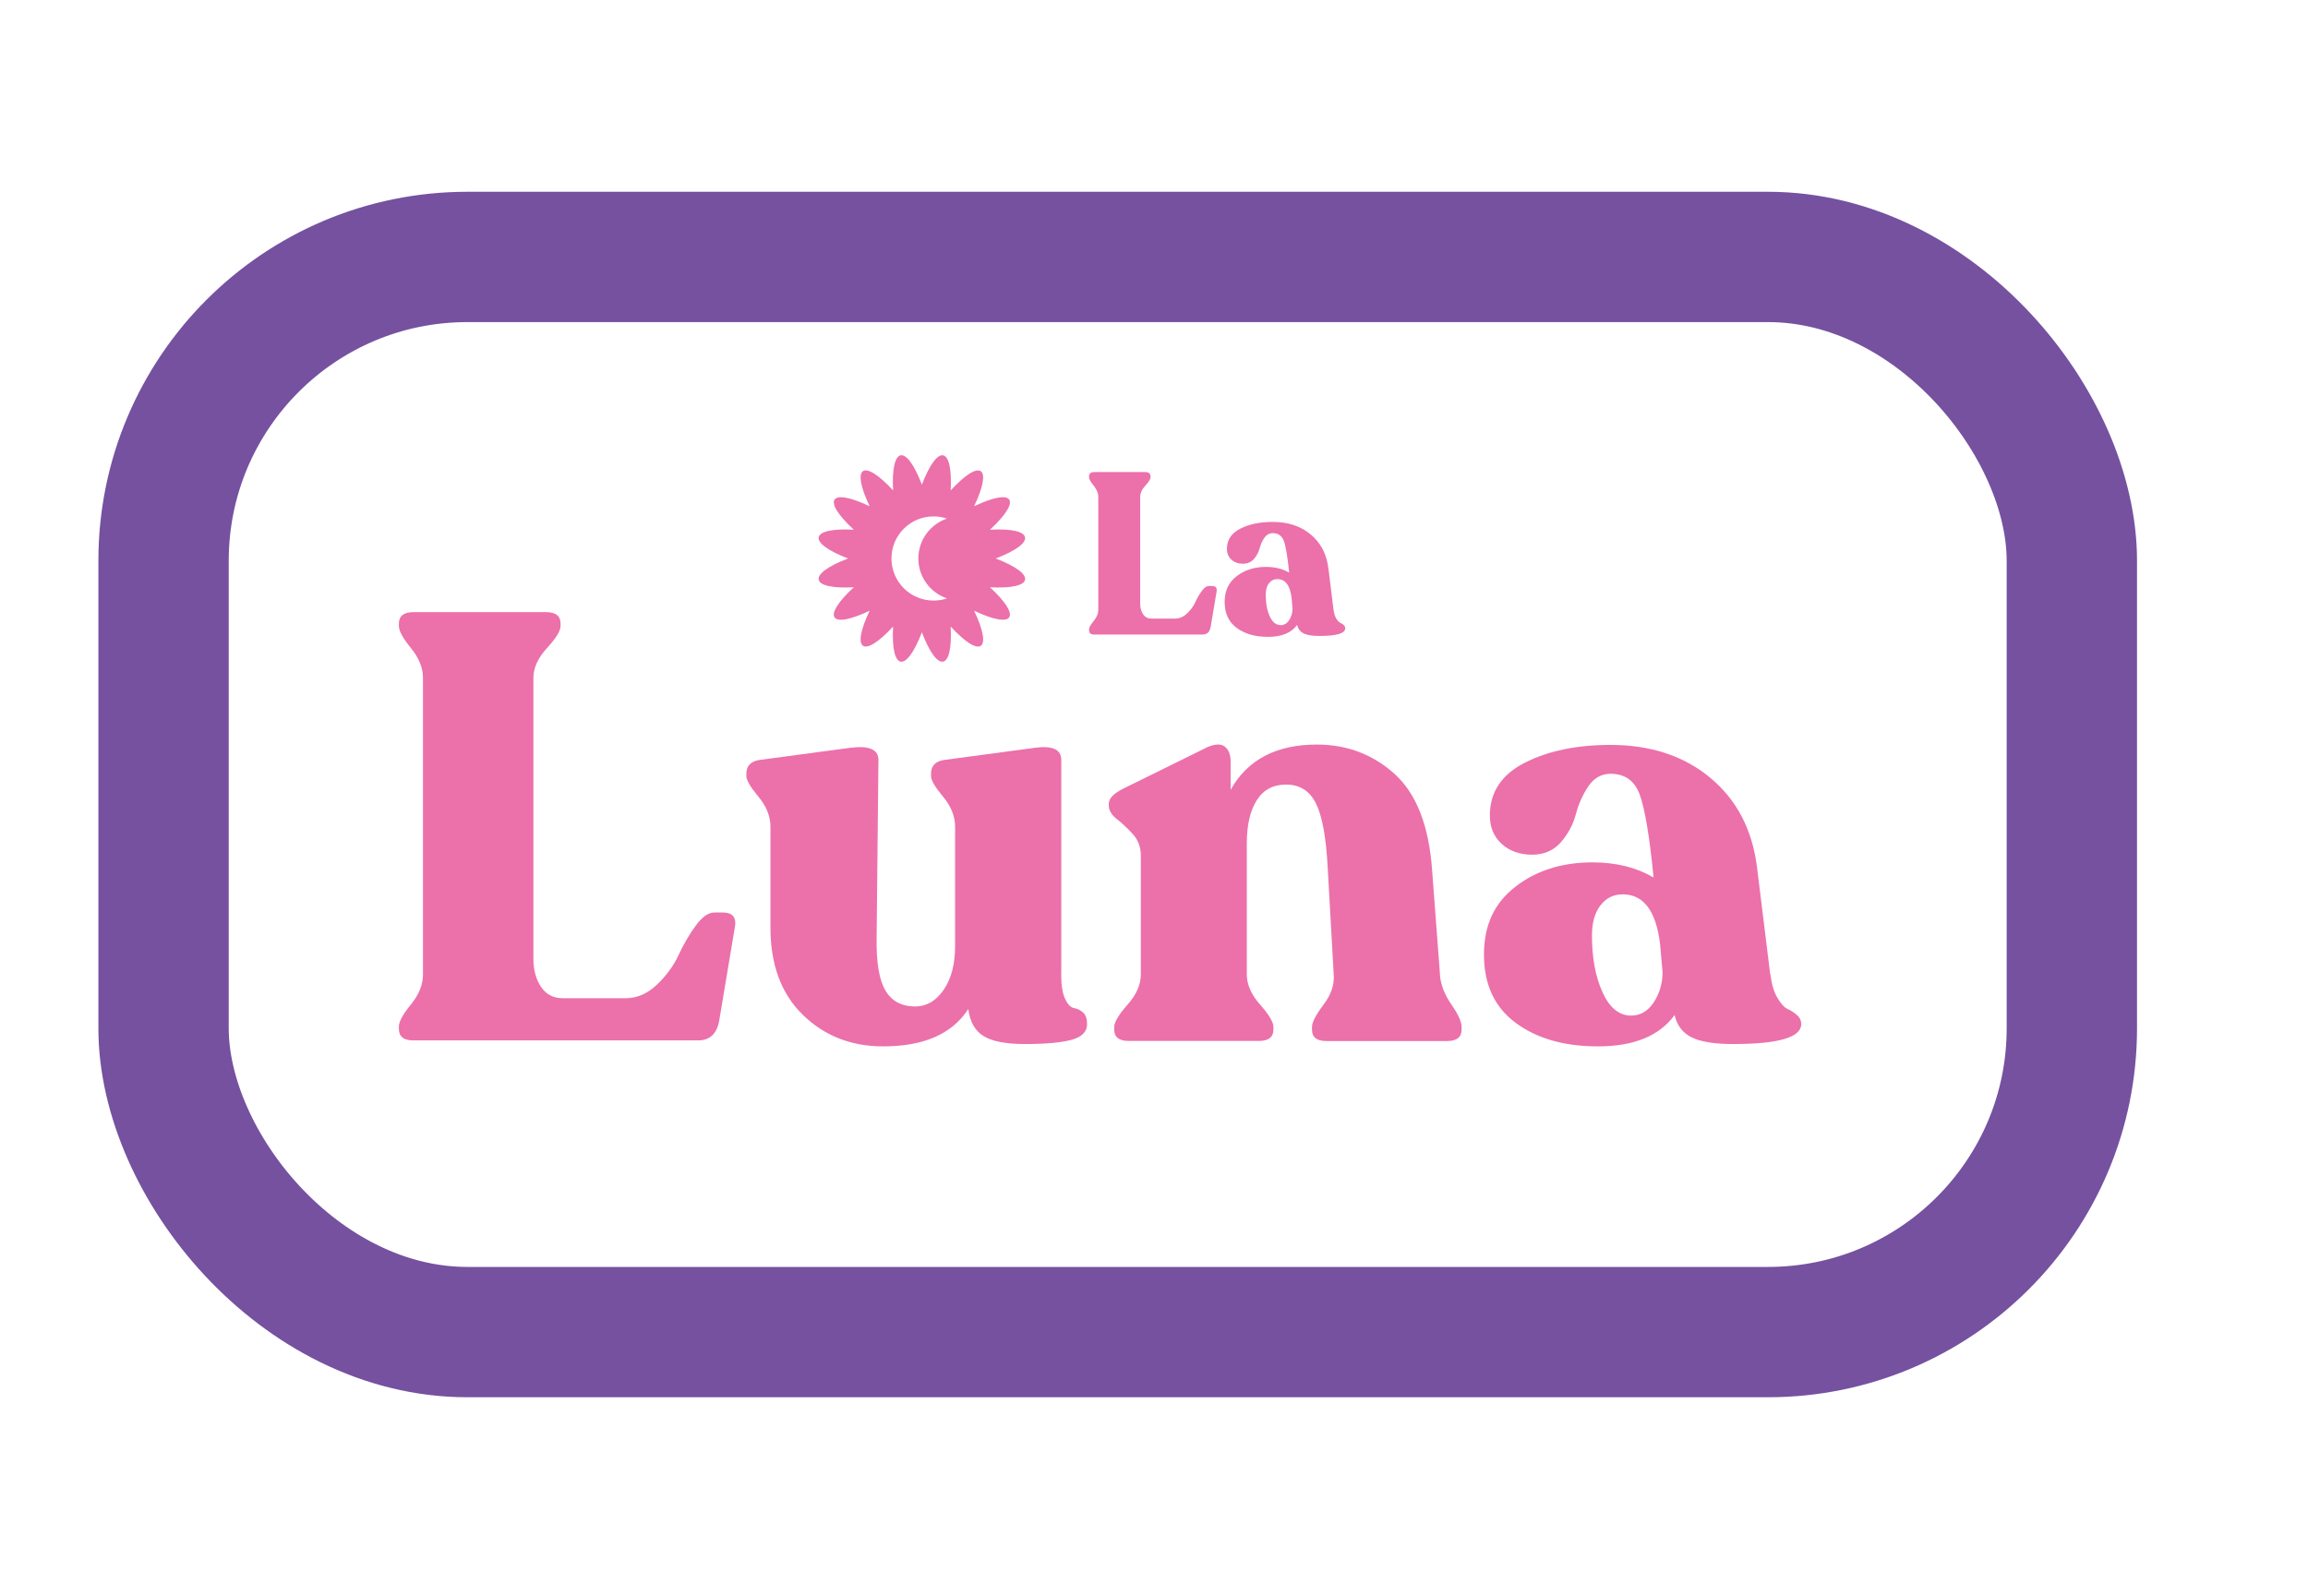
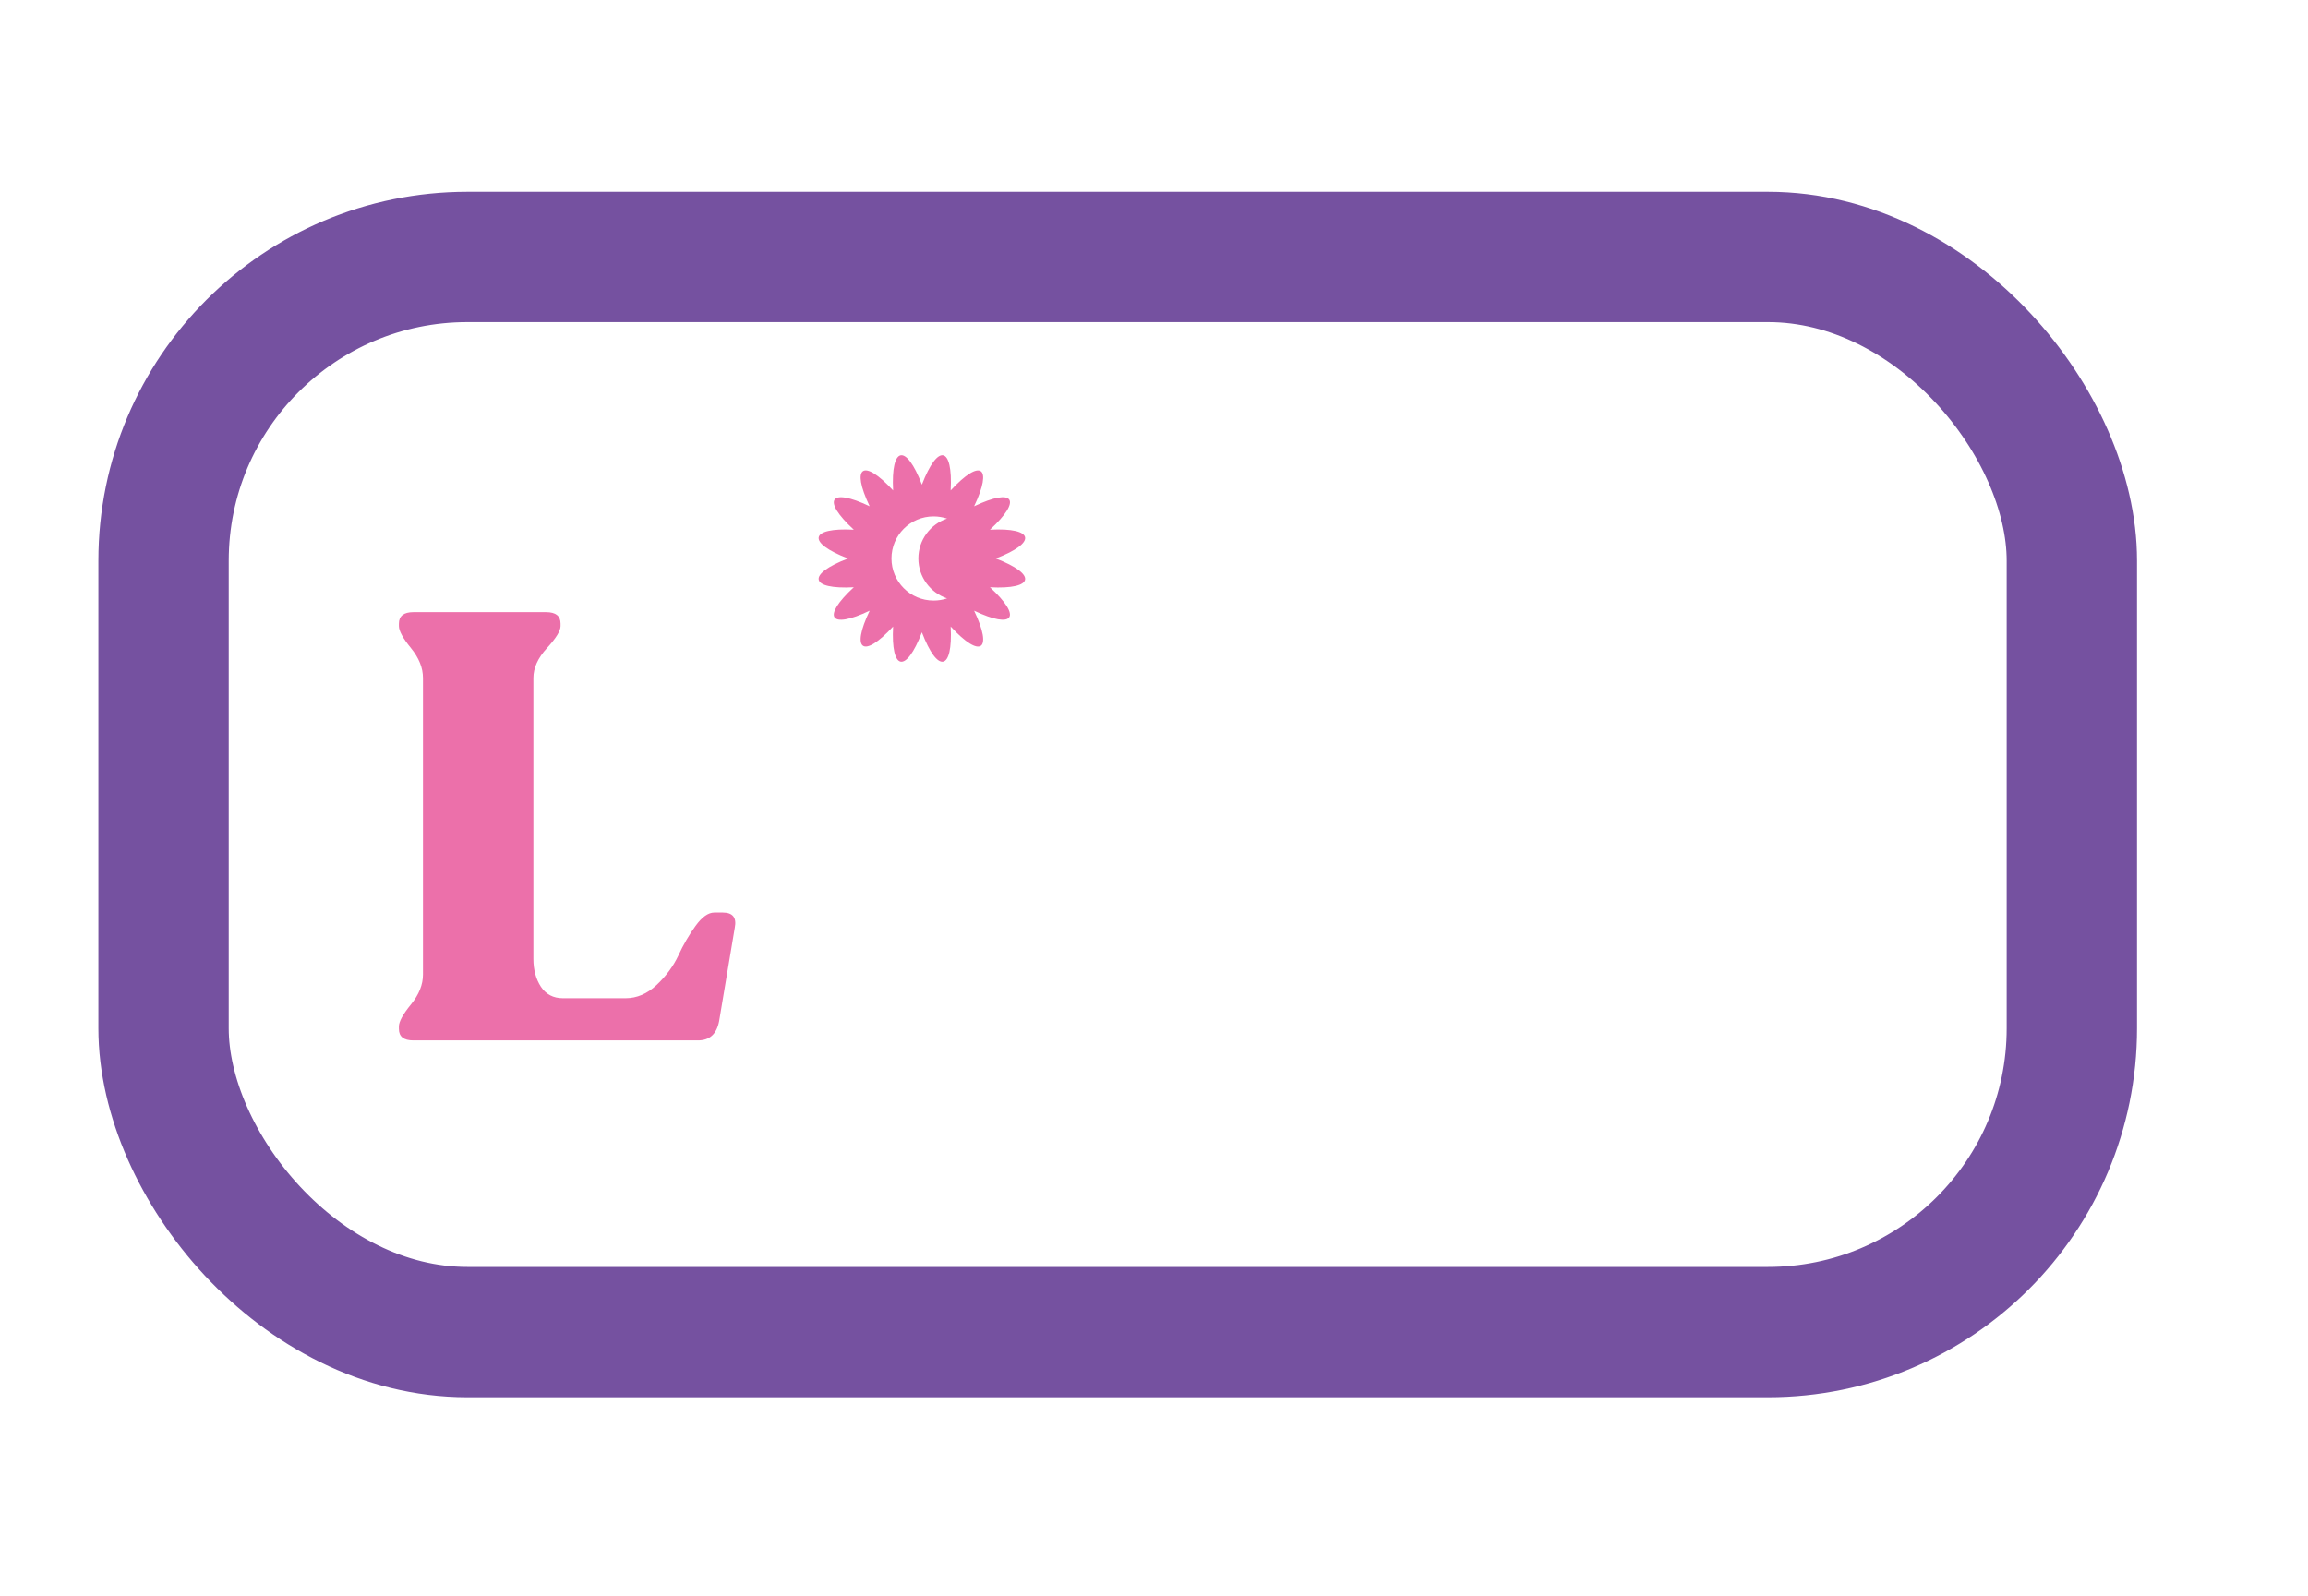
<svg xmlns="http://www.w3.org/2000/svg" id="a" viewBox="0 0 254.99 176.36">
  <defs>
    <style>.b{fill:none;stroke:#7551a0;stroke-miterlimit:10;stroke-width:14.4px;}.c{fill:#ec70aa;stroke-width:0px;}</style>
  </defs>
  <rect class="b" x="18.07" y="28.39" width="210.83" height="118.8" rx="33.57" ry="33.57" />
  <path class="c" d="m45.67,114.96c-1.07,0-1.6-.42-1.6-1.27v-.27c0-.53.44-1.34,1.33-2.43.89-1.09,1.33-2.19,1.33-3.3v-32.78c0-1.11-.44-2.21-1.33-3.3-.89-1.09-1.33-1.9-1.33-2.43v-.27c0-.84.53-1.27,1.6-1.27h14.66c1.07,0,1.6.42,1.6,1.27v.27c0,.53-.5,1.34-1.5,2.43-1,1.09-1.5,2.19-1.5,3.3v31.05c0,1.2.28,2.22.83,3.07.56.84,1.37,1.27,2.43,1.27h6.93c1.24,0,2.39-.49,3.43-1.47,1.04-.98,1.84-2.07,2.4-3.26.55-1.2,1.19-2.29,1.9-3.27.71-.98,1.4-1.47,2.07-1.47h.93c1.11,0,1.55.56,1.33,1.67l-1.73,10.33c-.27,1.42-1.04,2.13-2.33,2.13h-31.45Z" />
-   <path class="c" d="m117.24,107.63c0,1.2.14,2.11.43,2.73.29.62.62.97,1,1.03.38.07.71.23,1,.5.29.27.43.69.43,1.27,0,.84-.57,1.42-1.7,1.73-1.13.31-2.85.47-5.16.47-2.09,0-3.61-.29-4.56-.87-.96-.58-1.52-1.58-1.7-3-1.78,2.75-4.91,4.13-9.4,4.13-3.55,0-6.52-1.17-8.9-3.5-2.38-2.33-3.56-5.54-3.56-9.63v-11.13c0-1.15-.44-2.27-1.33-3.33-.89-1.07-1.33-1.82-1.33-2.27v-.27c0-.89.51-1.4,1.53-1.53l9.93-1.33c2.09-.27,3.13.18,3.13,1.33l-.2,19.72c-.04,2.67.28,4.59.97,5.76.69,1.18,1.79,1.77,3.3,1.77,1.24,0,2.29-.61,3.13-1.83.84-1.22,1.27-2.83,1.27-4.83v-13.19c0-1.15-.44-2.27-1.33-3.33-.89-1.07-1.33-1.82-1.33-2.27v-.27c0-.89.51-1.4,1.53-1.53l9.93-1.33c1.95-.27,2.93.18,2.93,1.33v23.66Z" />
-   <path class="c" d="m159.08,107.69c.09,1.11.51,2.21,1.27,3.3.76,1.09,1.13,1.92,1.13,2.5v.27c0,.84-.53,1.27-1.6,1.27h-13.33c-1.07,0-1.6-.42-1.6-1.27v-.27c0-.53.42-1.35,1.27-2.47.84-1.11,1.22-2.22,1.13-3.33l-.67-11.93c-.18-3.29-.61-5.62-1.3-7-.69-1.38-1.79-2.07-3.3-2.07-1.42,0-2.5.58-3.23,1.73-.73,1.16-1.1,2.73-1.1,4.73v14.53c0,1.11.49,2.22,1.47,3.33.98,1.11,1.47,1.93,1.47,2.47v.27c0,.84-.53,1.27-1.6,1.27h-14.39c-1.07,0-1.6-.42-1.6-1.27v-.27c0-.53.49-1.35,1.47-2.47.98-1.11,1.47-2.22,1.47-3.33v-13.13c0-.93-.29-1.72-.87-2.37-.58-.64-1.17-1.2-1.77-1.67-.6-.47-.9-.97-.9-1.5v-.2c0-.58.53-1.13,1.6-1.67l9.33-4.6c.84-.35,1.48-.37,1.9-.03.42.33.63.88.63,1.63v3.13c1.87-3.33,5.04-5,9.53-5,3.33,0,6.2,1.09,8.6,3.26,2.4,2.18,3.78,5.71,4.13,10.6l.87,11.53Z" />
-   <path class="c" d="m195.6,107.69c.13,1.07.39,1.92.77,2.57.38.64.75,1.06,1.13,1.23.38.18.72.4,1.03.67.31.27.47.6.47,1,0,1.47-2.51,2.2-7.53,2.2-2.04,0-3.56-.24-4.56-.73-1-.49-1.63-1.31-1.9-2.47-1.69,2.31-4.51,3.46-8.46,3.46-3.73,0-6.76-.87-9.1-2.6-2.33-1.73-3.5-4.24-3.5-7.53s1.15-5.7,3.46-7.5c2.31-1.8,5.15-2.7,8.53-2.7,2.62,0,4.86.56,6.73,1.67v-.2c-.44-4.4-.94-7.37-1.5-8.93-.56-1.55-1.63-2.33-3.23-2.33-1.02,0-1.84.47-2.47,1.4-.62.93-1.08,1.96-1.37,3.07-.29,1.11-.83,2.13-1.63,3.07-.8.93-1.87,1.4-3.2,1.4s-2.5-.4-3.37-1.2-1.3-1.84-1.3-3.13c0-2.58,1.29-4.52,3.86-5.83,2.58-1.31,5.73-1.97,9.46-1.97,4.44,0,8.12,1.21,11.03,3.63,2.91,2.42,4.63,5.7,5.16,9.83l1.47,11.93Zm-15.39,4.53c1.02,0,1.85-.49,2.5-1.47.64-.98.97-2.09.97-3.33l-.27-3.07c-.44-3.69-1.82-5.53-4.13-5.53-1.02,0-1.84.41-2.47,1.23-.62.82-.93,1.92-.93,3.3,0,2.49.39,4.59,1.17,6.3.78,1.71,1.83,2.57,3.17,2.57Z" />
-   <path class="c" d="m120.93,70.12c-.41,0-.61-.16-.61-.48v-.1c0-.2.17-.51.51-.92.34-.41.51-.83.51-1.25v-12.46c0-.42-.17-.84-.51-1.25-.34-.41-.51-.72-.51-.92v-.1c0-.32.2-.48.61-.48h5.57c.4,0,.61.16.61.48v.1c0,.2-.19.51-.57.92-.38.41-.57.83-.57,1.25v11.8c0,.46.11.84.32,1.16.21.32.52.48.92.48h2.63c.47,0,.91-.19,1.3-.56.4-.37.7-.78.91-1.24.21-.46.45-.87.72-1.24.27-.37.53-.56.78-.56h.35c.42,0,.59.21.51.63l-.66,3.92c-.1.54-.4.81-.89.81h-11.95Z" />
-   <path class="c" d="m147.33,67.36c.05.4.15.73.29.97.14.24.29.4.43.47.14.07.27.15.39.25.12.1.18.23.18.38,0,.56-.95.84-2.86.84-.78,0-1.35-.09-1.73-.28-.38-.19-.62-.5-.72-.94-.64.88-1.71,1.32-3.22,1.32-1.42,0-2.57-.33-3.46-.99-.89-.66-1.33-1.61-1.33-2.86s.44-2.16,1.32-2.85c.88-.68,1.96-1.03,3.24-1.03,1,0,1.85.21,2.56.63v-.08c-.17-1.67-.36-2.8-.57-3.39-.21-.59-.62-.89-1.23-.89-.39,0-.7.18-.94.53-.24.35-.41.74-.52,1.16-.11.42-.32.81-.62,1.16s-.71.53-1.22.53-.95-.15-1.28-.46c-.33-.3-.49-.7-.49-1.19,0-.98.49-1.72,1.47-2.22.98-.5,2.18-.75,3.59-.75,1.69,0,3.08.46,4.19,1.38,1.11.92,1.76,2.16,1.96,3.73l.56,4.53Zm-5.85,1.72c.39,0,.7-.19.95-.56.24-.37.37-.79.37-1.27l-.1-1.16c-.17-1.4-.69-2.1-1.57-2.1-.39,0-.7.16-.94.47-.24.31-.35.73-.35,1.25,0,.95.15,1.74.44,2.39.3.65.7.97,1.2.97Z" />
  <path class="c" d="m110.01,61.71c4.6-1.76,4.25-3.44-.64-3.18,3.6-3.32,2.66-4.69-1.75-2.59,2.1-4.41.72-5.34-2.59-1.75.26-4.89-1.41-5.24-3.18-.64-1.76-4.6-3.44-4.25-3.18.64-3.32-3.6-4.69-2.66-2.59,1.75-4.41-2.1-5.34-.72-1.75,2.59-4.89-.26-5.24,1.41-.64,3.18-4.6,1.76-4.25,3.44.64,3.18-3.6,3.32-2.66,4.69,1.75,2.59-2.1,4.41-.72,5.34,2.59,1.75-.26,4.89,1.41,5.24,3.18.64,1.76,4.6,3.44,4.25,3.18-.64,3.32,3.6,4.69,2.66,2.59-1.75,4.41,2.1,5.34.72,1.75-2.59,4.89.26,5.24-1.41.64-3.18Zm-5.38,4.41c-.47.16-.97.24-1.49.24-2.57,0-4.65-2.08-4.65-4.65s2.08-4.65,4.65-4.65c.52,0,1.02.09,1.49.24-1.84.62-3.17,2.36-3.17,4.41s1.33,3.79,3.17,4.41Z" />
</svg>